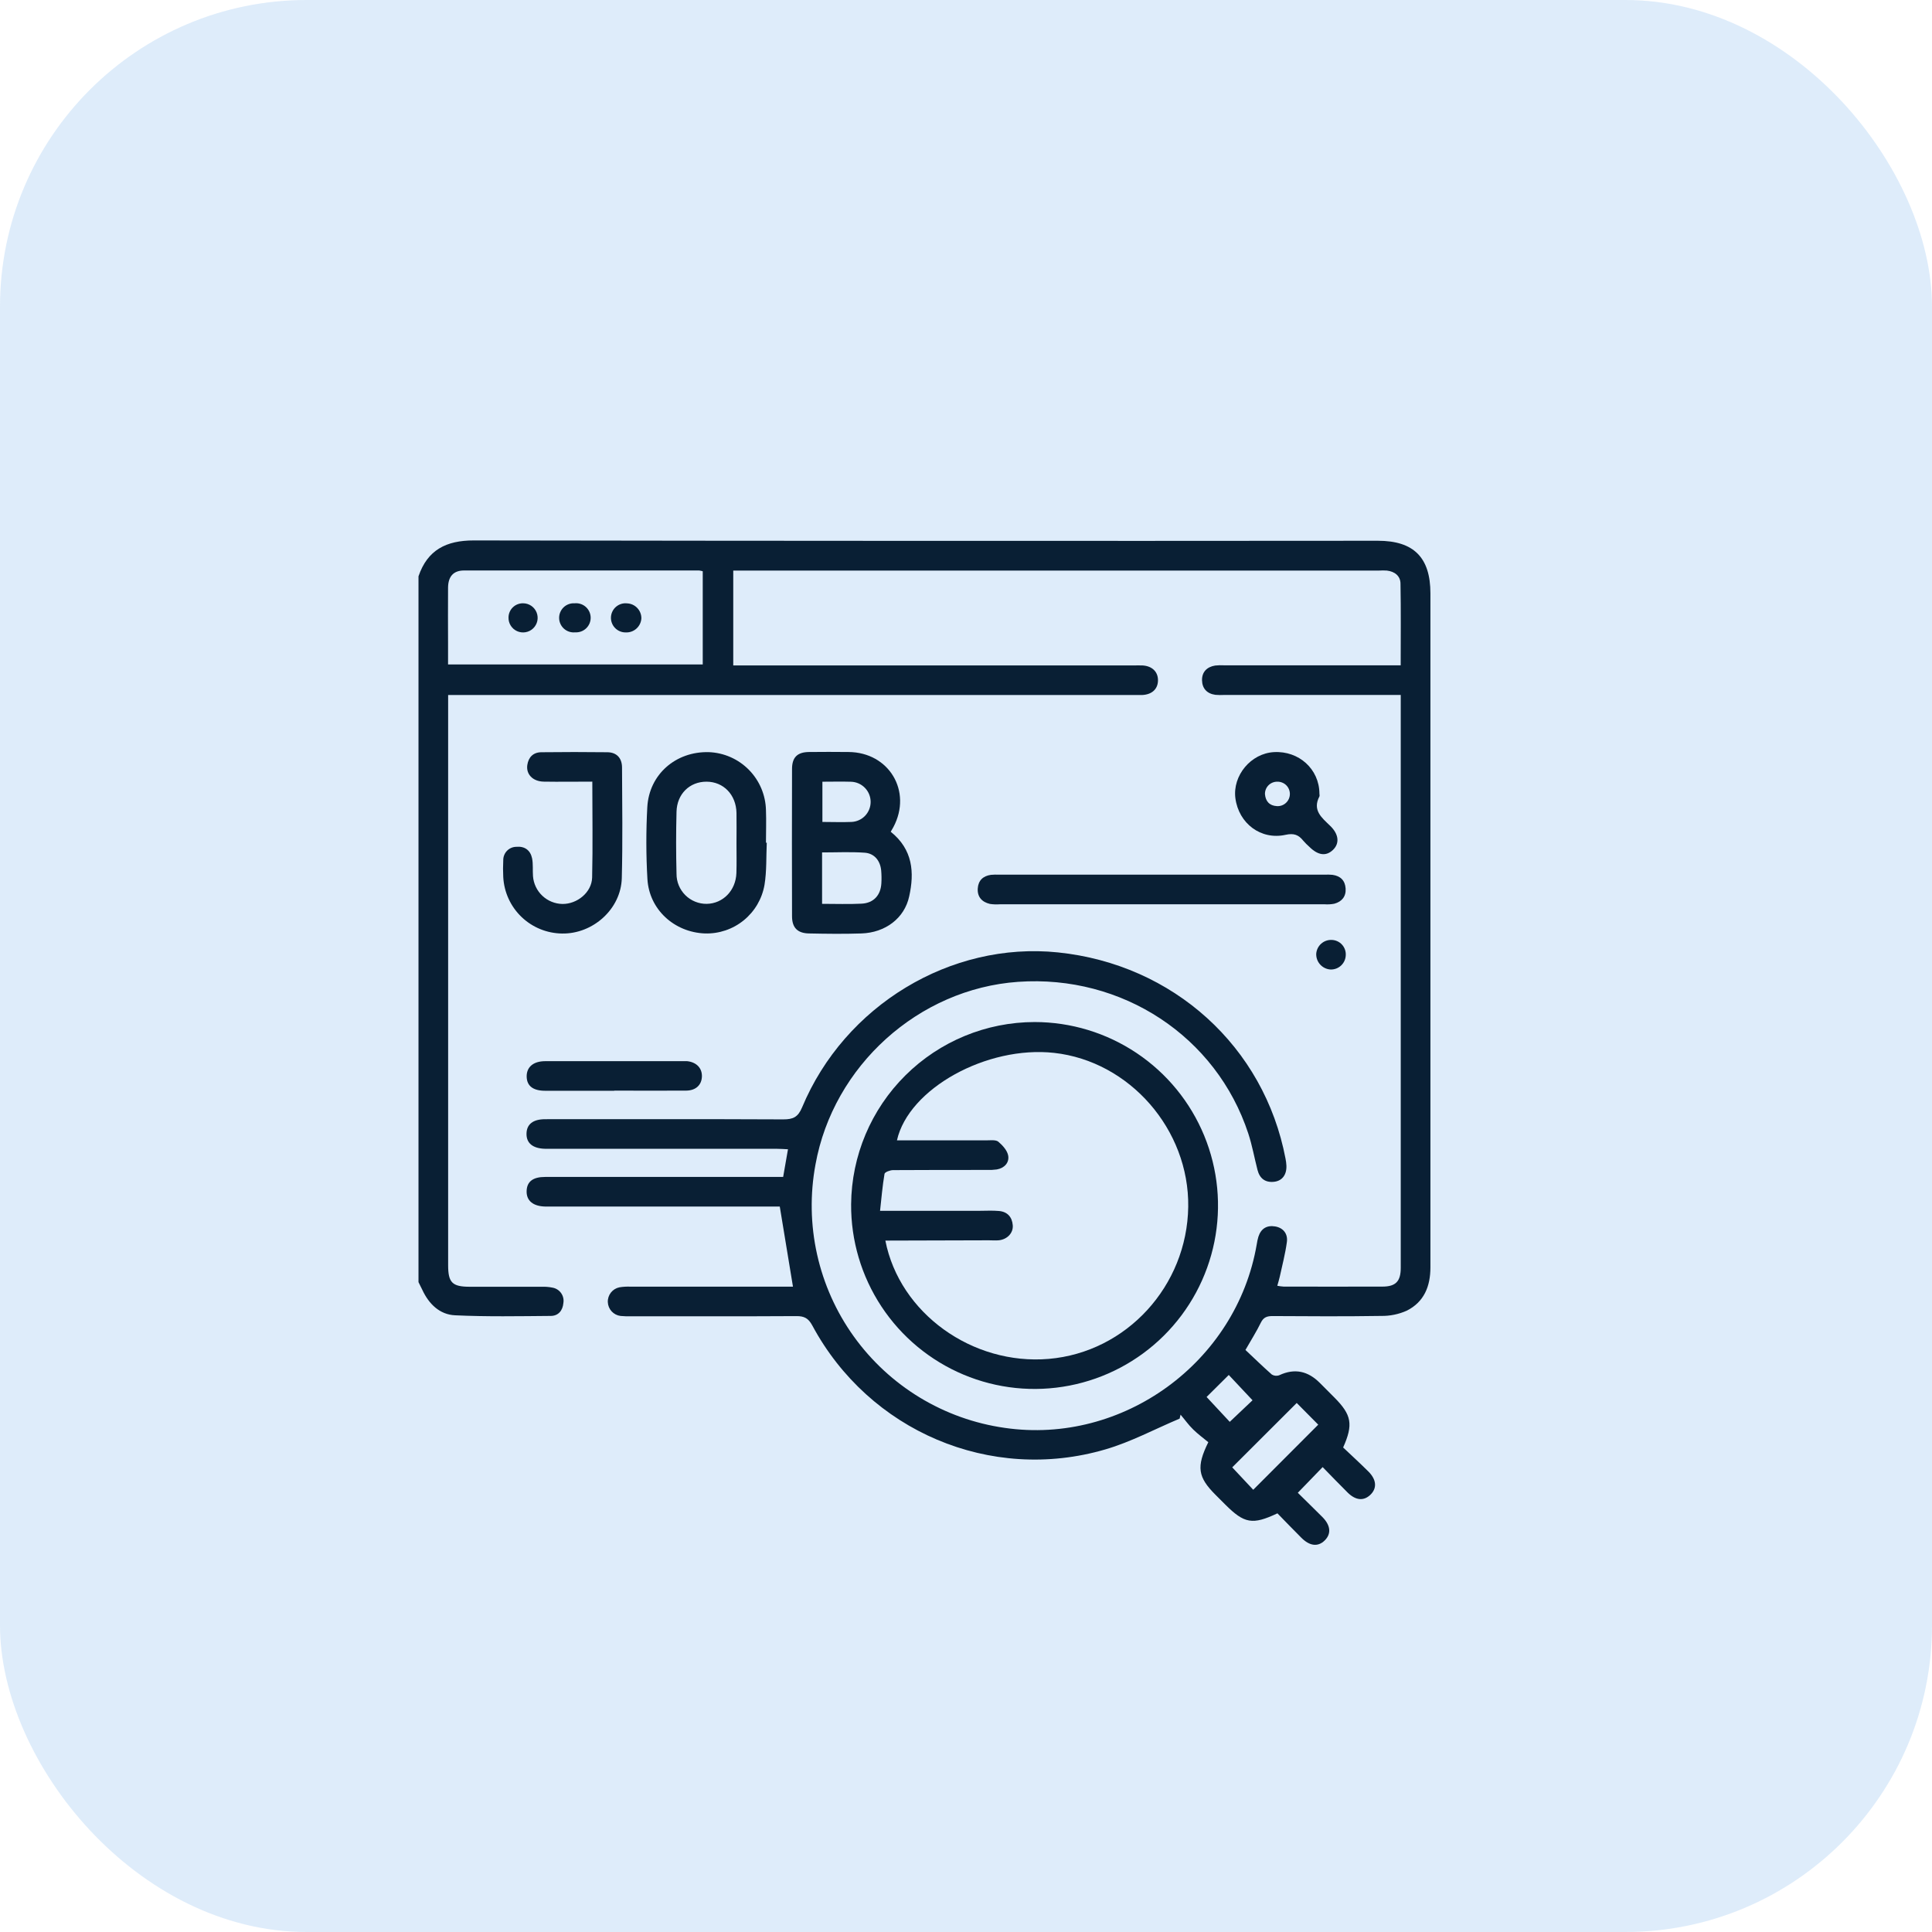
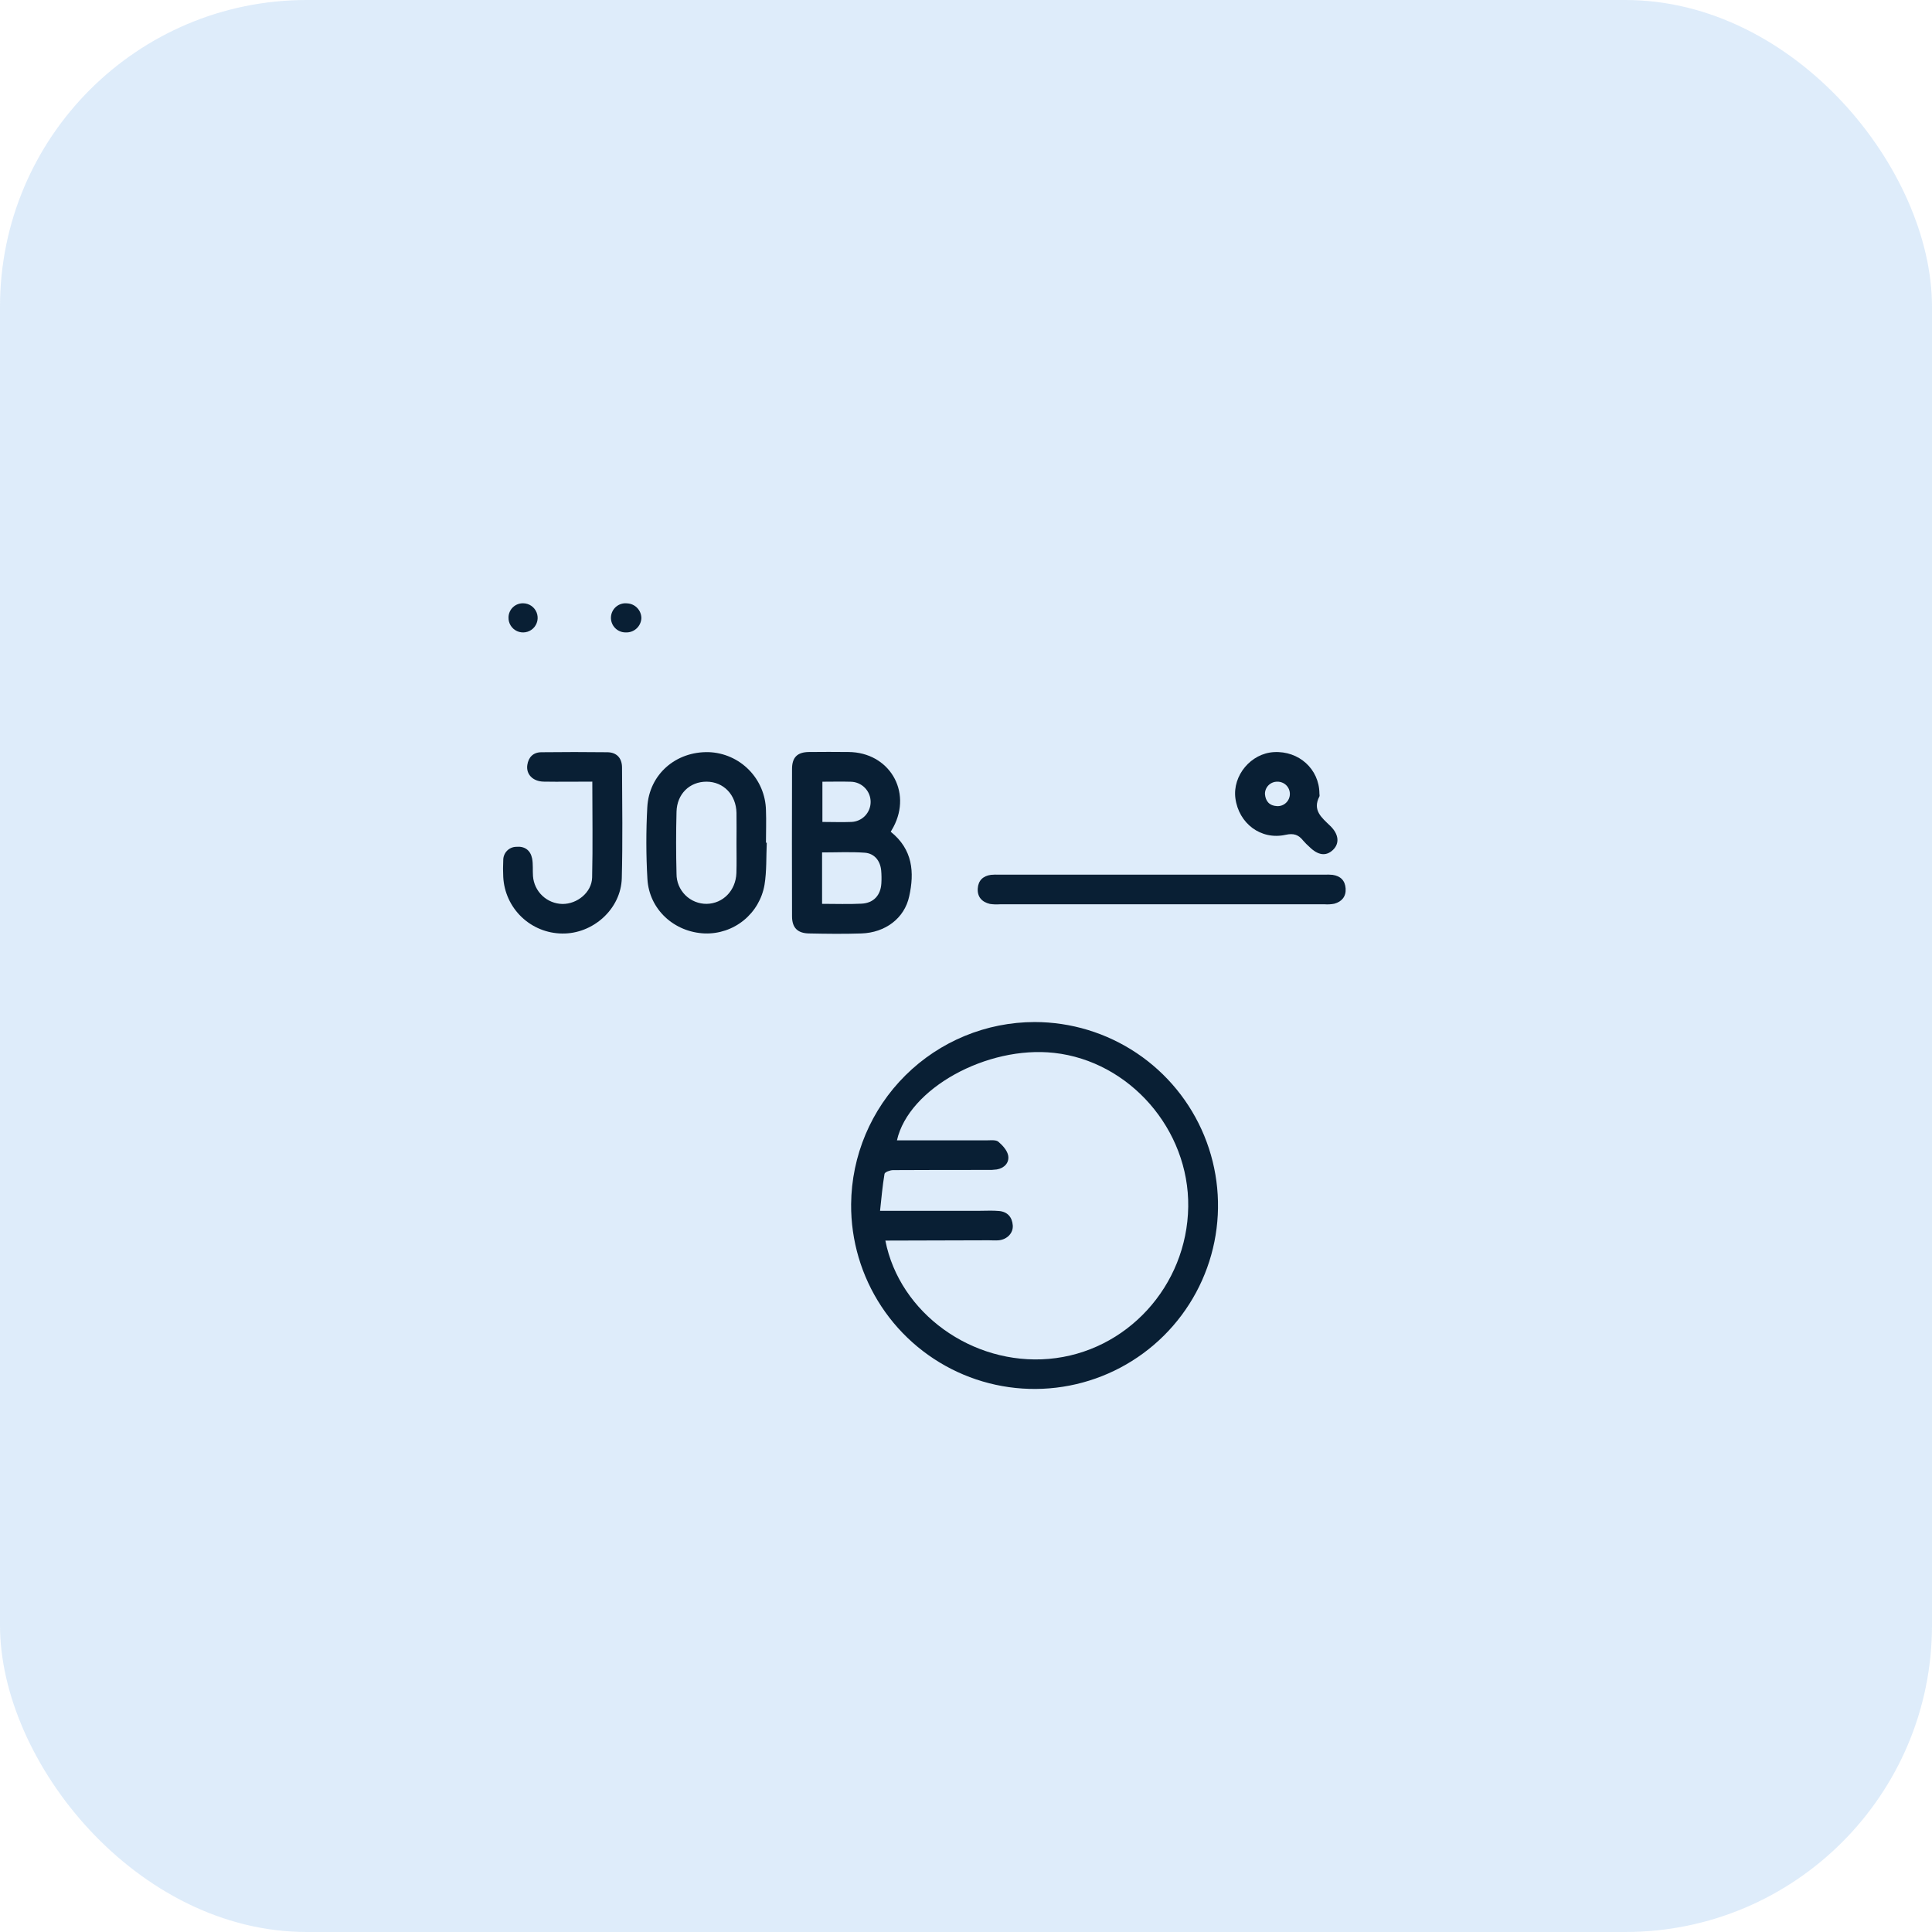
<svg xmlns="http://www.w3.org/2000/svg" width="126" height="126" viewBox="0 0 126 126" fill="none">
  <rect width="126" height="126" rx="20" fill="#6AACEA" fill-opacity="0.22" />
  <g clip-path="url(#clip0_198_3072)">
-     <path d="M37.473 39.345C37.604 39.332 37.736 39.346 37.861 39.386C37.986 39.426 38.102 39.491 38.2 39.578C38.299 39.665 38.378 39.772 38.434 39.891C38.489 40.01 38.519 40.139 38.522 40.271C38.524 40.402 38.5 40.533 38.45 40.654C38.399 40.776 38.324 40.885 38.23 40.976C38.135 41.067 38.022 41.138 37.899 41.183C37.776 41.228 37.644 41.247 37.513 41.239C37.382 41.253 37.25 41.239 37.125 41.199C37 41.159 36.884 41.093 36.786 41.007C36.687 40.919 36.608 40.813 36.553 40.694C36.497 40.575 36.467 40.445 36.465 40.314C36.462 40.182 36.486 40.052 36.537 39.931C36.587 39.809 36.662 39.699 36.757 39.608C36.851 39.517 36.964 39.447 37.087 39.402C37.211 39.356 37.342 39.337 37.473 39.345Z" fill="#091F34" />
    <path d="M34.123 39.345C34.312 39.347 34.496 39.405 34.652 39.512C34.807 39.62 34.928 39.771 34.997 39.946C35.067 40.122 35.082 40.315 35.042 40.499C35.001 40.684 34.907 40.852 34.77 40.983C34.633 41.114 34.461 41.2 34.274 41.232C34.088 41.264 33.896 41.24 33.724 41.163C33.551 41.085 33.406 40.958 33.306 40.797C33.206 40.637 33.157 40.45 33.164 40.261C33.166 40.138 33.192 40.016 33.242 39.903C33.291 39.79 33.362 39.688 33.452 39.603C33.541 39.518 33.646 39.451 33.761 39.407C33.877 39.363 33.999 39.342 34.123 39.345Z" fill="#091F34" />
-     <path d="M27.293 37.586C27.878 35.864 29.102 35.244 30.898 35.246C50.553 35.277 70.208 35.284 89.863 35.267C92.198 35.267 93.288 36.358 93.288 38.695C93.288 53.346 93.288 67.999 93.288 82.652C93.288 83.896 92.873 84.91 91.749 85.477C91.223 85.713 90.653 85.83 90.077 85.821C87.715 85.859 85.352 85.844 82.989 85.83C82.63 85.83 82.401 85.909 82.229 86.26C81.95 86.834 81.604 87.376 81.225 88.041C81.79 88.571 82.357 89.125 82.947 89.645C83.02 89.689 83.102 89.716 83.187 89.723C83.272 89.73 83.357 89.718 83.436 89.686C84.447 89.215 85.311 89.423 86.077 90.191L87.033 91.15C88.148 92.274 88.267 92.894 87.596 94.401C88.126 94.903 88.694 95.423 89.242 95.967C89.789 96.511 89.806 97.073 89.371 97.488C88.935 97.903 88.414 97.856 87.894 97.345C87.346 96.804 86.814 96.246 86.26 95.68L84.64 97.355C85.156 97.872 85.711 98.398 86.248 98.942C86.785 99.487 86.831 100.034 86.394 100.464C85.957 100.895 85.42 100.836 84.874 100.292C84.328 99.748 83.822 99.22 83.311 98.696C81.687 99.462 81.151 99.366 79.91 98.125L79.271 97.486C78.123 96.338 78.009 95.668 78.803 94.056C78.505 93.81 78.138 93.54 77.82 93.23C77.501 92.92 77.274 92.588 76.993 92.26L76.933 92.519C75.322 93.197 73.757 94.041 72.09 94.526C64.597 96.72 56.677 93.335 52.974 86.441C52.719 85.968 52.444 85.83 51.941 85.833C48.353 85.854 44.765 85.844 41.179 85.844C40.943 85.852 40.706 85.845 40.471 85.823C40.248 85.796 40.042 85.69 39.889 85.524C39.737 85.359 39.649 85.144 39.64 84.92C39.631 84.695 39.703 84.475 39.842 84.298C39.981 84.121 40.178 83.999 40.399 83.955C40.631 83.917 40.867 83.903 41.103 83.912H51.715C51.428 82.168 51.147 80.469 50.855 78.688H36.017C35.865 78.688 35.716 78.688 35.566 78.688C34.767 78.671 34.328 78.308 34.345 77.681C34.362 77.054 34.764 76.757 35.55 76.757H51.075L51.39 74.952C51.121 74.94 50.873 74.921 50.636 74.921H36.074C35.901 74.921 35.729 74.921 35.557 74.921C34.745 74.902 34.319 74.551 34.338 73.919C34.355 73.318 34.764 72.993 35.554 72.991C40.731 72.991 45.908 72.979 51.085 73.003C51.719 73.003 52.042 72.862 52.309 72.223C55.085 65.565 62.015 61.394 68.993 62.113C76.523 62.89 82.448 68.256 83.839 75.565C83.869 75.712 83.888 75.861 83.896 76.011C83.923 76.605 83.626 77.011 83.099 77.072C82.517 77.139 82.153 76.858 82.011 76.3C81.807 75.512 81.666 74.704 81.413 73.933C79.333 67.595 73.192 63.554 66.398 64.033C59.907 64.489 54.346 69.506 53.184 75.944C52.823 77.886 52.858 79.881 53.288 81.809C53.718 83.738 54.533 85.559 55.685 87.164C56.838 88.769 58.303 90.124 59.992 91.147C61.682 92.171 63.561 92.843 65.517 93.121C73.226 94.247 80.64 88.852 81.961 81.154C81.985 80.984 82.022 80.816 82.071 80.651C82.243 80.121 82.625 79.894 83.162 79.985C83.7 80.076 83.999 80.474 83.927 81.001C83.824 81.763 83.626 82.514 83.462 83.268C83.421 83.454 83.362 83.635 83.302 83.855C83.437 83.881 83.574 83.899 83.712 83.909C85.86 83.909 88.016 83.917 90.156 83.909C91.027 83.909 91.353 83.564 91.353 82.689C91.353 70.402 91.353 58.113 91.353 45.823V45.323H79.845C79.651 45.333 79.457 45.331 79.264 45.315C78.719 45.241 78.404 44.903 78.393 44.366C78.383 43.829 78.708 43.491 79.254 43.404C79.447 43.384 79.641 43.38 79.834 43.39H91.349C91.349 41.58 91.37 39.826 91.337 38.071C91.337 37.565 90.962 37.271 90.45 37.211C90.278 37.2 90.106 37.2 89.934 37.211H47.821V43.398H73.927C74.12 43.398 74.315 43.39 74.507 43.398C75.15 43.434 75.54 43.825 75.52 44.404C75.501 44.951 75.117 45.299 74.487 45.327C74.294 45.327 74.101 45.327 73.908 45.327H29.226V82.516C29.226 83.647 29.495 83.917 30.628 83.919C32.196 83.919 33.763 83.919 35.332 83.919C35.567 83.911 35.803 83.93 36.034 83.977C36.261 84.017 36.463 84.145 36.595 84.333C36.728 84.521 36.781 84.754 36.742 84.981C36.7 85.468 36.415 85.818 35.922 85.821C33.841 85.838 31.754 85.878 29.676 85.78C28.674 85.734 27.968 85.041 27.541 84.118C27.462 83.946 27.369 83.784 27.293 83.616V37.586ZM45.831 37.255C45.752 37.232 45.671 37.215 45.59 37.205C40.484 37.205 35.376 37.205 30.266 37.205C29.578 37.205 29.233 37.591 29.221 38.312C29.209 39.535 29.221 40.759 29.221 41.981V43.333H45.831V37.255ZM81.733 97.159L85.972 92.913L84.569 91.498L80.363 95.697L81.733 97.159ZM81.687 91.322L80.137 89.671L78.691 91.107L80.201 92.729L81.687 91.322Z" fill="#091F34" />
    <path d="M67.477 66.655C69.847 66.656 72.163 67.361 74.132 68.68C76.1 69.999 77.633 71.873 78.535 74.064C79.437 76.255 79.668 78.665 79.199 80.988C78.73 83.311 77.582 85.442 75.9 87.111C74.218 88.78 72.079 89.913 69.752 90.364C67.426 90.816 65.018 90.567 62.834 89.648C60.65 88.729 58.787 87.183 57.483 85.204C56.179 83.226 55.491 80.905 55.508 78.535C55.535 75.377 56.807 72.358 59.049 70.133C61.29 67.908 64.319 66.658 67.477 66.655ZM57.741 80.908C58.669 85.647 63.414 89.049 68.398 88.623C73.466 88.189 77.422 83.872 77.493 78.7C77.561 73.671 73.672 69.21 68.745 68.666C64.361 68.182 59.255 70.992 58.497 74.37H59.2C60.921 74.37 62.643 74.37 64.365 74.37C64.619 74.37 64.952 74.326 65.112 74.462C65.392 74.699 65.701 75.042 65.754 75.379C65.825 75.83 65.501 76.185 65.007 76.269C64.794 76.298 64.579 76.308 64.365 76.3C62.324 76.3 60.282 76.3 58.242 76.312C58.048 76.312 57.705 76.442 57.686 76.555C57.553 77.34 57.486 78.137 57.395 78.966H63.87C64.301 78.966 64.731 78.938 65.158 78.978C65.704 79.029 66.009 79.375 66.05 79.912C66.09 80.417 65.682 80.835 65.136 80.889C64.924 80.909 64.707 80.889 64.492 80.889L57.741 80.908Z" fill="#091F34" />
    <path d="M58.091 54.245C59.537 55.402 59.641 56.904 59.296 58.455C58.988 59.894 57.729 60.826 56.18 60.877C55.042 60.915 53.902 60.901 52.764 60.877C52.012 60.865 51.655 60.502 51.654 59.757C51.645 56.555 51.645 53.354 51.654 50.153C51.654 49.395 51.998 49.053 52.757 49.044C53.618 49.034 54.479 49.035 55.34 49.044C57.984 49.063 59.503 51.608 58.267 53.937C58.213 54.03 58.161 54.121 58.091 54.245ZM53.614 58.946C54.52 58.946 55.355 58.978 56.187 58.935C56.974 58.896 57.435 58.389 57.48 57.611C57.497 57.333 57.493 57.054 57.469 56.776C57.411 56.137 57.029 55.655 56.39 55.611C55.479 55.547 54.562 55.593 53.614 55.593V58.946ZM53.635 50.981V53.605C54.289 53.605 54.909 53.631 55.529 53.605C55.866 53.591 56.185 53.448 56.418 53.205C56.651 52.961 56.781 52.637 56.781 52.3C56.781 51.954 56.645 51.622 56.402 51.376C56.16 51.129 55.83 50.988 55.484 50.983C54.887 50.964 54.288 50.981 53.64 50.981H53.635Z" fill="#091F34" />
    <path d="M50.007 54.955C49.964 55.874 50.007 56.807 49.859 57.709C49.701 58.617 49.221 59.437 48.507 60.019C47.793 60.601 46.892 60.906 45.971 60.877C43.974 60.801 42.339 59.317 42.223 57.331C42.133 55.77 42.13 54.205 42.215 52.644C42.332 50.502 44.074 48.996 46.225 49.053C47.212 49.089 48.148 49.501 48.842 50.206C49.535 50.91 49.933 51.852 49.954 52.84C49.981 53.546 49.954 54.256 49.954 54.963L50.007 54.955ZM48.032 55.01C48.032 54.345 48.043 53.681 48.032 53.016C48.007 51.83 47.187 50.983 46.08 50.979C44.973 50.976 44.15 51.783 44.121 52.937C44.086 54.287 44.086 55.637 44.121 56.988C44.119 57.247 44.169 57.503 44.268 57.742C44.367 57.981 44.512 58.198 44.696 58.381C44.879 58.563 45.097 58.707 45.337 58.804C45.577 58.902 45.833 58.95 46.092 58.947C47.158 58.928 47.986 58.074 48.026 56.94C48.048 56.296 48.031 55.654 48.032 55.01Z" fill="#091F34" />
    <path d="M75.759 58.976H65.198C64.984 58.991 64.769 58.983 64.558 58.951C64.041 58.828 63.729 58.496 63.767 57.938C63.803 57.422 64.112 57.126 64.628 57.055C64.8 57.04 64.972 57.036 65.145 57.043H86.389C86.561 57.035 86.734 57.039 86.905 57.055C87.422 57.129 87.721 57.42 87.758 57.943C87.794 58.467 87.511 58.804 87.024 58.937C86.814 58.978 86.599 58.991 86.385 58.975L75.759 58.976Z" fill="#091F34" />
    <path d="M38.629 50.976C37.513 50.976 36.483 50.993 35.454 50.976C34.745 50.96 34.3 50.495 34.39 49.889C34.466 49.383 34.776 49.065 35.299 49.059C36.738 49.042 38.178 49.042 39.617 49.059C40.213 49.068 40.564 49.435 40.567 50.049C40.578 52.46 40.614 54.87 40.552 57.267C40.502 59.276 38.679 60.915 36.659 60.882C35.671 60.871 34.724 60.484 34.011 59.8C33.298 59.116 32.873 58.186 32.821 57.2C32.802 56.835 32.802 56.469 32.821 56.105C32.819 55.991 32.839 55.878 32.881 55.773C32.922 55.667 32.984 55.571 33.063 55.489C33.142 55.407 33.236 55.342 33.34 55.297C33.445 55.252 33.557 55.228 33.67 55.227C34.224 55.175 34.595 55.454 34.703 55.986C34.776 56.361 34.732 56.755 34.76 57.141C34.797 57.628 35.014 58.084 35.369 58.419C35.724 58.754 36.191 58.945 36.68 58.954C37.64 58.964 38.589 58.203 38.617 57.232C38.666 55.173 38.629 53.114 38.629 50.976Z" fill="#091F34" />
    <path d="M86.049 51.75C86.049 51.814 86.072 51.892 86.049 51.941C85.573 52.852 86.211 53.334 86.762 53.87C87.313 54.405 87.379 55.008 86.926 55.435C86.473 55.862 85.953 55.779 85.4 55.235C85.255 55.108 85.119 54.971 84.992 54.825C84.688 54.441 84.378 54.326 83.84 54.445C82.229 54.8 80.788 53.703 80.569 52.06C80.376 50.578 81.58 49.133 83.083 49.051C84.713 48.958 86.039 50.163 86.049 51.75ZM83.307 50.981C83.199 50.978 83.093 50.998 82.993 51.038C82.893 51.078 82.803 51.138 82.727 51.214C82.652 51.291 82.592 51.381 82.553 51.481C82.513 51.581 82.494 51.688 82.498 51.795C82.537 52.253 82.788 52.547 83.276 52.573C83.383 52.58 83.491 52.565 83.592 52.529C83.693 52.493 83.786 52.437 83.865 52.364C83.944 52.291 84.008 52.203 84.052 52.105C84.096 52.007 84.12 51.901 84.122 51.793C84.124 51.686 84.104 51.579 84.064 51.479C84.024 51.38 83.964 51.289 83.888 51.213C83.811 51.137 83.721 51.078 83.621 51.038C83.521 50.998 83.414 50.978 83.307 50.981Z" fill="#091F34" />
-     <path d="M40.057 71.137C38.556 71.137 37.055 71.137 35.553 71.137C34.763 71.137 34.359 70.82 34.348 70.214C34.338 69.608 34.763 69.209 35.553 69.207C38.556 69.207 41.558 69.207 44.56 69.207C44.645 69.203 44.731 69.203 44.816 69.207C45.424 69.274 45.794 69.661 45.777 70.207C45.76 70.753 45.386 71.12 44.754 71.127C43.189 71.14 41.624 71.127 40.059 71.127L40.057 71.137Z" fill="#091F34" />
-     <path d="M86.783 63.229C86.522 63.216 86.276 63.1 86.1 62.906C85.923 62.713 85.83 62.458 85.841 62.196C85.861 61.947 85.975 61.715 86.16 61.548C86.346 61.381 86.588 61.292 86.838 61.299C86.967 61.301 87.094 61.329 87.212 61.382C87.33 61.435 87.436 61.511 87.523 61.607C87.61 61.702 87.676 61.814 87.718 61.936C87.76 62.058 87.776 62.188 87.766 62.316C87.753 62.566 87.643 62.801 87.459 62.972C87.276 63.142 87.033 63.234 86.783 63.229Z" fill="#091F34" />
    <path d="M41.829 40.313C41.824 40.442 41.792 40.568 41.738 40.684C41.683 40.801 41.606 40.906 41.511 40.992C41.416 41.079 41.304 41.146 41.183 41.189C41.062 41.232 40.933 41.251 40.805 41.245C40.675 41.246 40.546 41.221 40.426 41.17C40.306 41.12 40.198 41.045 40.108 40.951C40.018 40.857 39.948 40.746 39.903 40.624C39.858 40.502 39.838 40.372 39.845 40.242C39.852 40.112 39.886 39.986 39.944 39.869C40.002 39.753 40.084 39.65 40.183 39.566C40.283 39.483 40.398 39.42 40.523 39.383C40.648 39.346 40.779 39.335 40.908 39.351C41.155 39.363 41.388 39.47 41.559 39.649C41.731 39.828 41.827 40.065 41.829 40.313Z" fill="#091F34" />
  </g>
  <defs>
    <clipPath id="clip0_198_3072">
      <rect width="66" height="65.508" fill="white" transform="translate(27.293 35.246)" />
    </clipPath>
  </defs>
</svg>